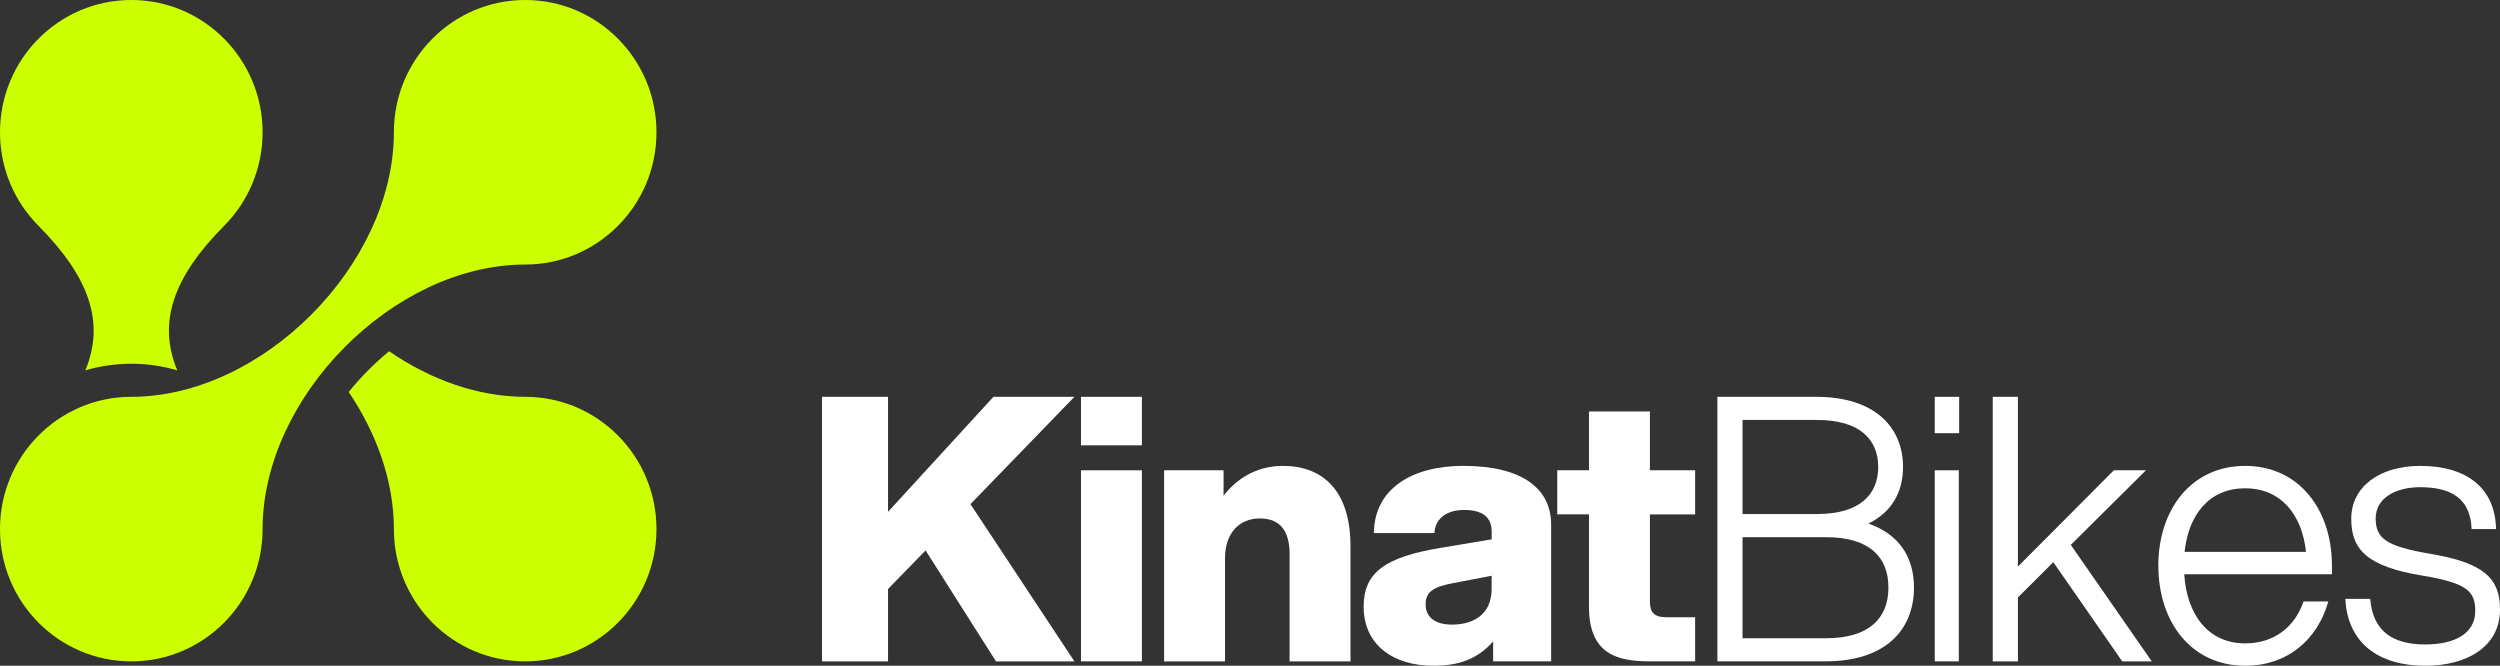
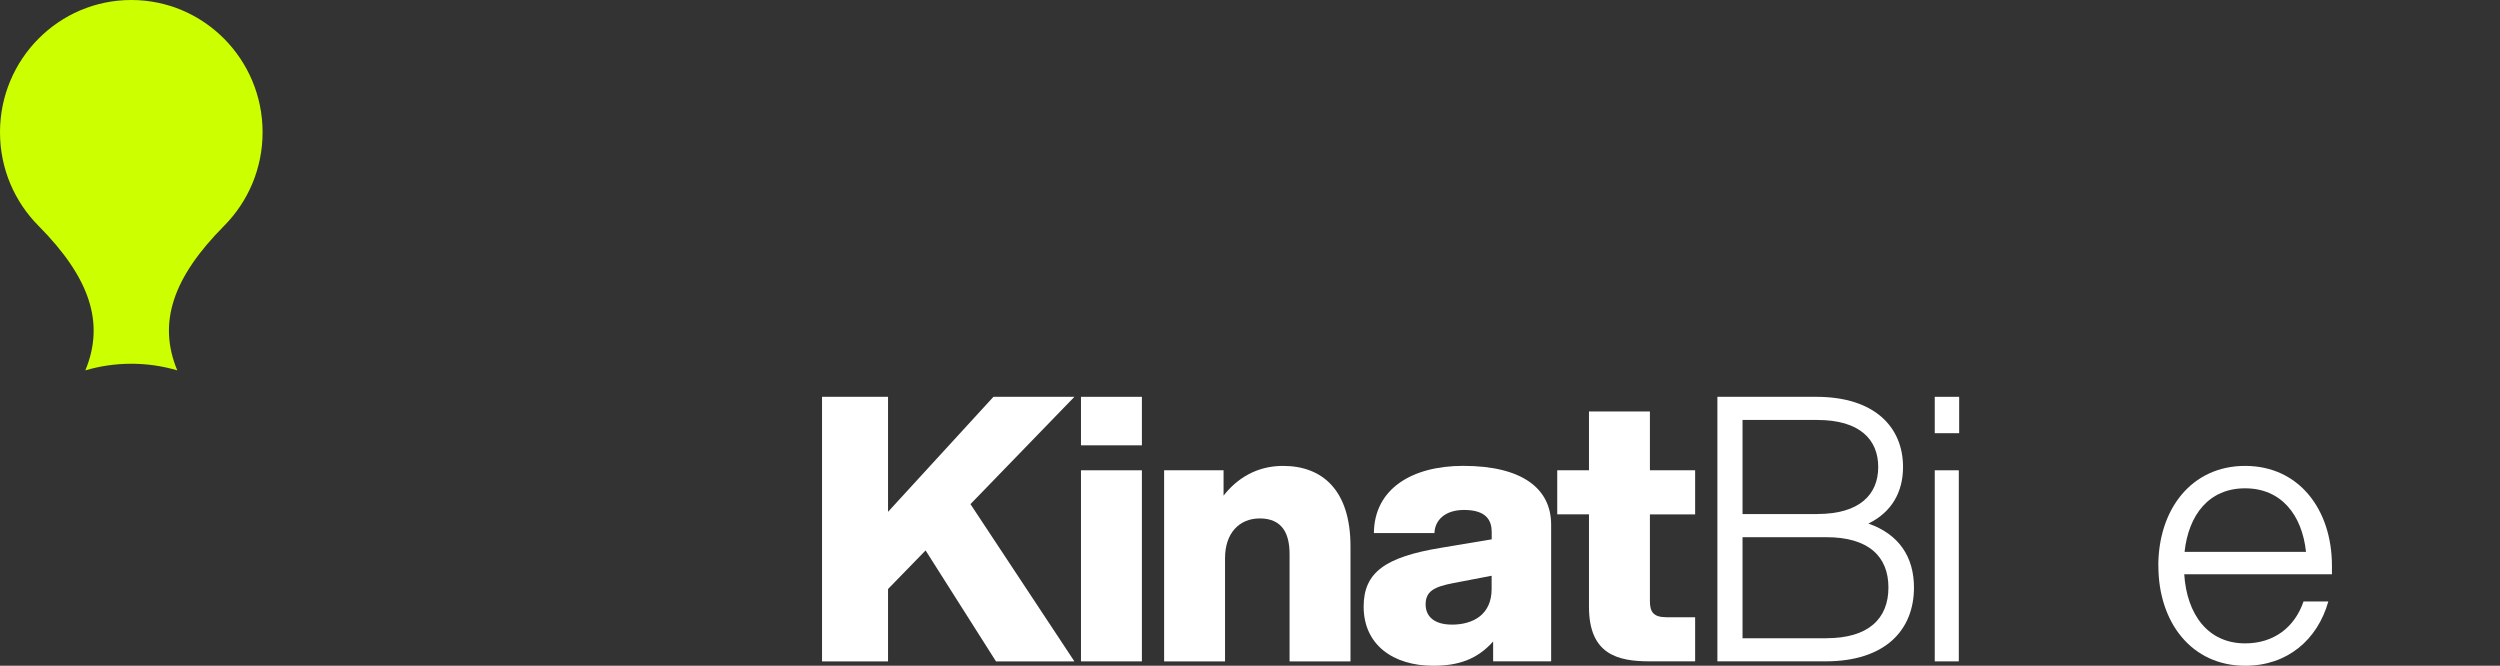
<svg xmlns="http://www.w3.org/2000/svg" width="368" height="98" viewBox="0 0 368 98" fill="none">
  <rect x="0" y="0" width="368" height="98" fill="#333333" stroke="none" />
  <path d="M5.701 33.275C13.185 40.839 15.476 47.498 12.562 54.517C14.707 53.885 16.978 53.544 19.326 53.544C21.675 53.544 23.945 53.885 26.096 54.517C23.172 47.493 25.472 40.82 32.985 33.246C36.488 29.722 38.653 24.849 38.653 19.471C38.653 8.718 30 0 19.326 0C8.653 0 0 8.718 0 19.471C0 24.869 2.179 29.751 5.701 33.275Z" fill="#CCFF00" />
-   <path d="M96.632 19.471C96.632 8.718 87.979 0 77.306 0C66.633 0 57.979 8.718 57.979 19.471C57.979 38.941 38.653 58.412 19.326 58.412C8.653 58.412 0 67.129 0 77.882C0 88.635 8.653 97.353 19.326 97.353C30 97.353 38.653 88.635 38.653 77.882C38.653 58.412 57.979 38.941 77.306 38.941C87.979 38.941 96.632 30.223 96.632 19.471Z" fill="#CCFF00" />
-   <path d="M77.306 58.412C70.324 58.412 63.343 55.871 57.274 51.704C56.201 52.585 55.153 53.539 54.148 54.551C53.143 55.569 52.196 56.62 51.326 57.701C55.457 63.815 57.979 70.848 57.979 77.882C57.979 88.635 66.633 97.353 77.306 97.353C87.979 97.353 96.632 88.635 96.632 77.882C96.632 67.129 87.979 58.412 77.306 58.412Z" fill="#CCFF00" />
  <path d="M121.003 58.412H130.719V75.341L146.234 58.412H158.153L142.852 74.207L158.153 97.358H146.611L136.247 81.022L130.719 86.702V97.358H121.003V58.412Z" fill="white" />
  <path d="M159.12 58.412H168.087V65.552H159.12V58.412ZM159.12 69.227H168.087V97.353H159.12V69.227Z" fill="white" />
  <path d="M185.428 76.315C182.422 76.315 180.326 78.476 180.326 82.156V97.353H171.358V69.227H180.108V72.961C182.041 70.474 184.94 68.58 188.858 68.58C194.656 68.58 198.792 72.148 198.792 80.423V97.353H189.825V81.557C189.825 78.69 188.858 76.31 185.423 76.31L185.428 76.315Z" fill="white" />
  <path d="M219.785 94.432C217.423 97.08 214.63 98 210.982 98C205.078 98 200.729 94.919 200.729 89.292C200.729 84.263 203.899 81.99 212.113 80.637L219.578 79.391V78.31C219.578 76.636 218.824 75.064 215.5 75.064C212.707 75.064 211.204 76.578 211.151 78.471H202.237C202.29 71.929 207.875 68.575 215.389 68.575C224.085 68.575 228.328 71.929 228.328 77.23V97.348H219.79V94.427L219.785 94.432ZM213.717 91.945C216.828 91.945 219.568 90.484 219.568 86.697V84.75L213.929 85.831C211.137 86.371 209.852 87.019 209.852 88.966C209.852 90.806 211.195 91.94 213.717 91.94V91.945Z" fill="white" />
  <path d="M242.866 69.227H249.524V75.716H242.866V88.479C242.866 90.046 243.349 90.859 245.335 90.859H249.524V97.348H242.813C238.194 97.348 233.898 96.374 233.898 89.341V75.711H229.226V69.223H233.898V60.568H242.866V69.227Z" fill="white" />
  <path d="M252.8 58.412H267.348C276.045 58.412 280.127 62.953 280.127 68.741C280.127 72.421 278.465 75.395 275.025 77.069C279.533 78.637 281.736 81.99 281.736 86.478C281.736 92.806 277.441 97.348 268.744 97.348H252.8V58.407V58.412ZM267.507 75.662C273.735 75.662 276.475 72.795 276.475 68.741C276.475 64.686 273.735 61.819 267.507 61.819H256.501V75.667H267.507V75.662ZM268.85 93.945C275.025 93.945 277.977 91.078 277.977 86.483C277.977 81.888 275.025 79.075 268.85 79.075H256.501V93.95H268.85V93.945Z" fill="white" />
  <path d="M284.795 58.412H288.389V63.766H284.795V58.412ZM284.795 69.227H288.336V97.353H284.795V69.227Z" fill="white" />
-   <path d="M293.332 58.412H297.038V83.397L311.156 69.227H315.881L304.822 80.209L316.741 97.353H312.393L302.247 82.75L297.038 87.944V97.353H293.332V58.412Z" fill="white" />
  <path d="M317.703 83.29C317.703 74.962 322.588 68.58 330.482 68.58C338.377 68.58 343.262 74.962 343.262 83.29V84.536H321.52C321.897 90.377 324.955 94.705 330.487 94.705C334.729 94.705 337.788 92.324 339.078 88.537H342.731C341.122 94.218 336.662 98 330.492 98C322.602 98 317.713 91.618 317.713 83.29H317.703ZM339.445 81.236C338.856 75.774 335.792 71.88 330.478 71.88C325.163 71.88 322.158 75.774 321.568 81.236H339.445Z" fill="white" />
-   <path d="M348.896 88.158C349.273 92.758 352.007 94.865 357.003 94.865C361.352 94.865 364.357 93.244 364.357 89.944C364.357 87.131 363.284 85.836 356.68 84.75C348.359 83.397 346.103 80.856 346.103 76.368C346.103 71.554 350.398 68.58 356.25 68.58C363.284 68.58 367.309 71.987 367.415 77.882H363.821C363.661 73.394 360.815 71.715 356.25 71.715C352.597 71.715 349.698 73.336 349.698 76.31C349.698 79.284 351.307 80.418 357.641 81.504C365.802 82.857 368 85.237 368 89.725C368 95.24 363.062 98 356.994 98C350.123 98 345.557 94.646 345.238 88.158H348.896Z" fill="white" />
</svg>